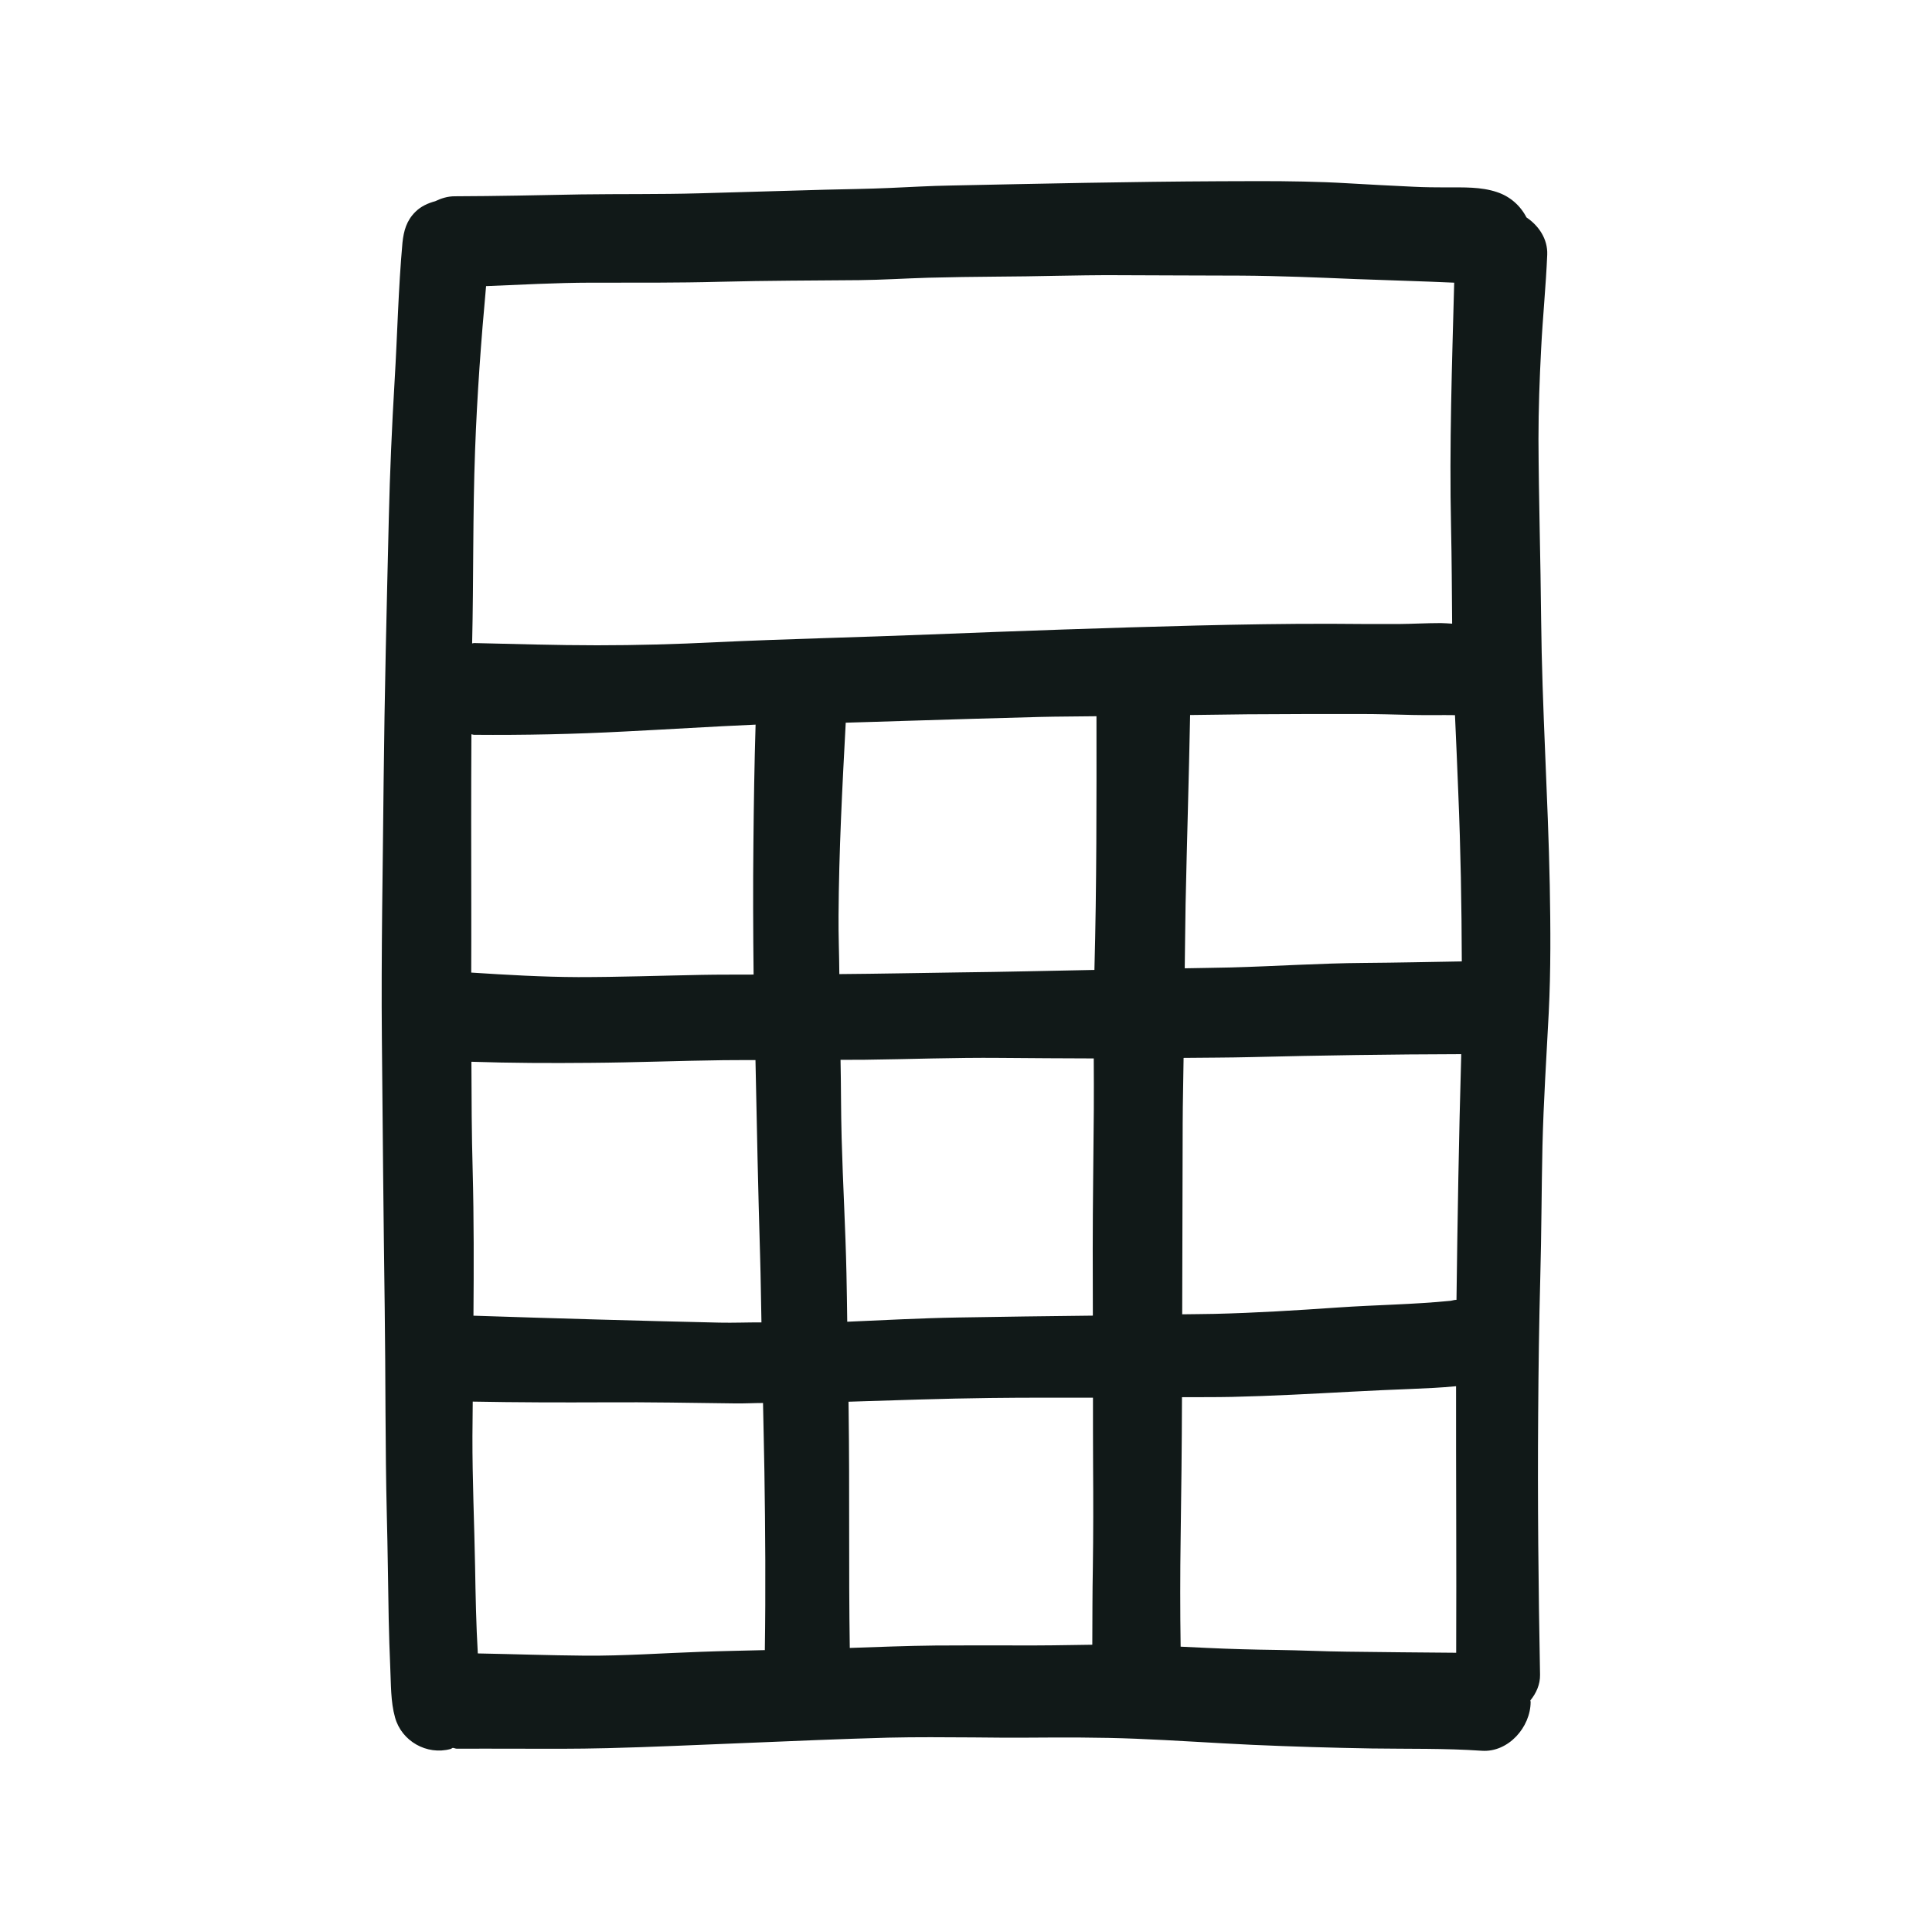
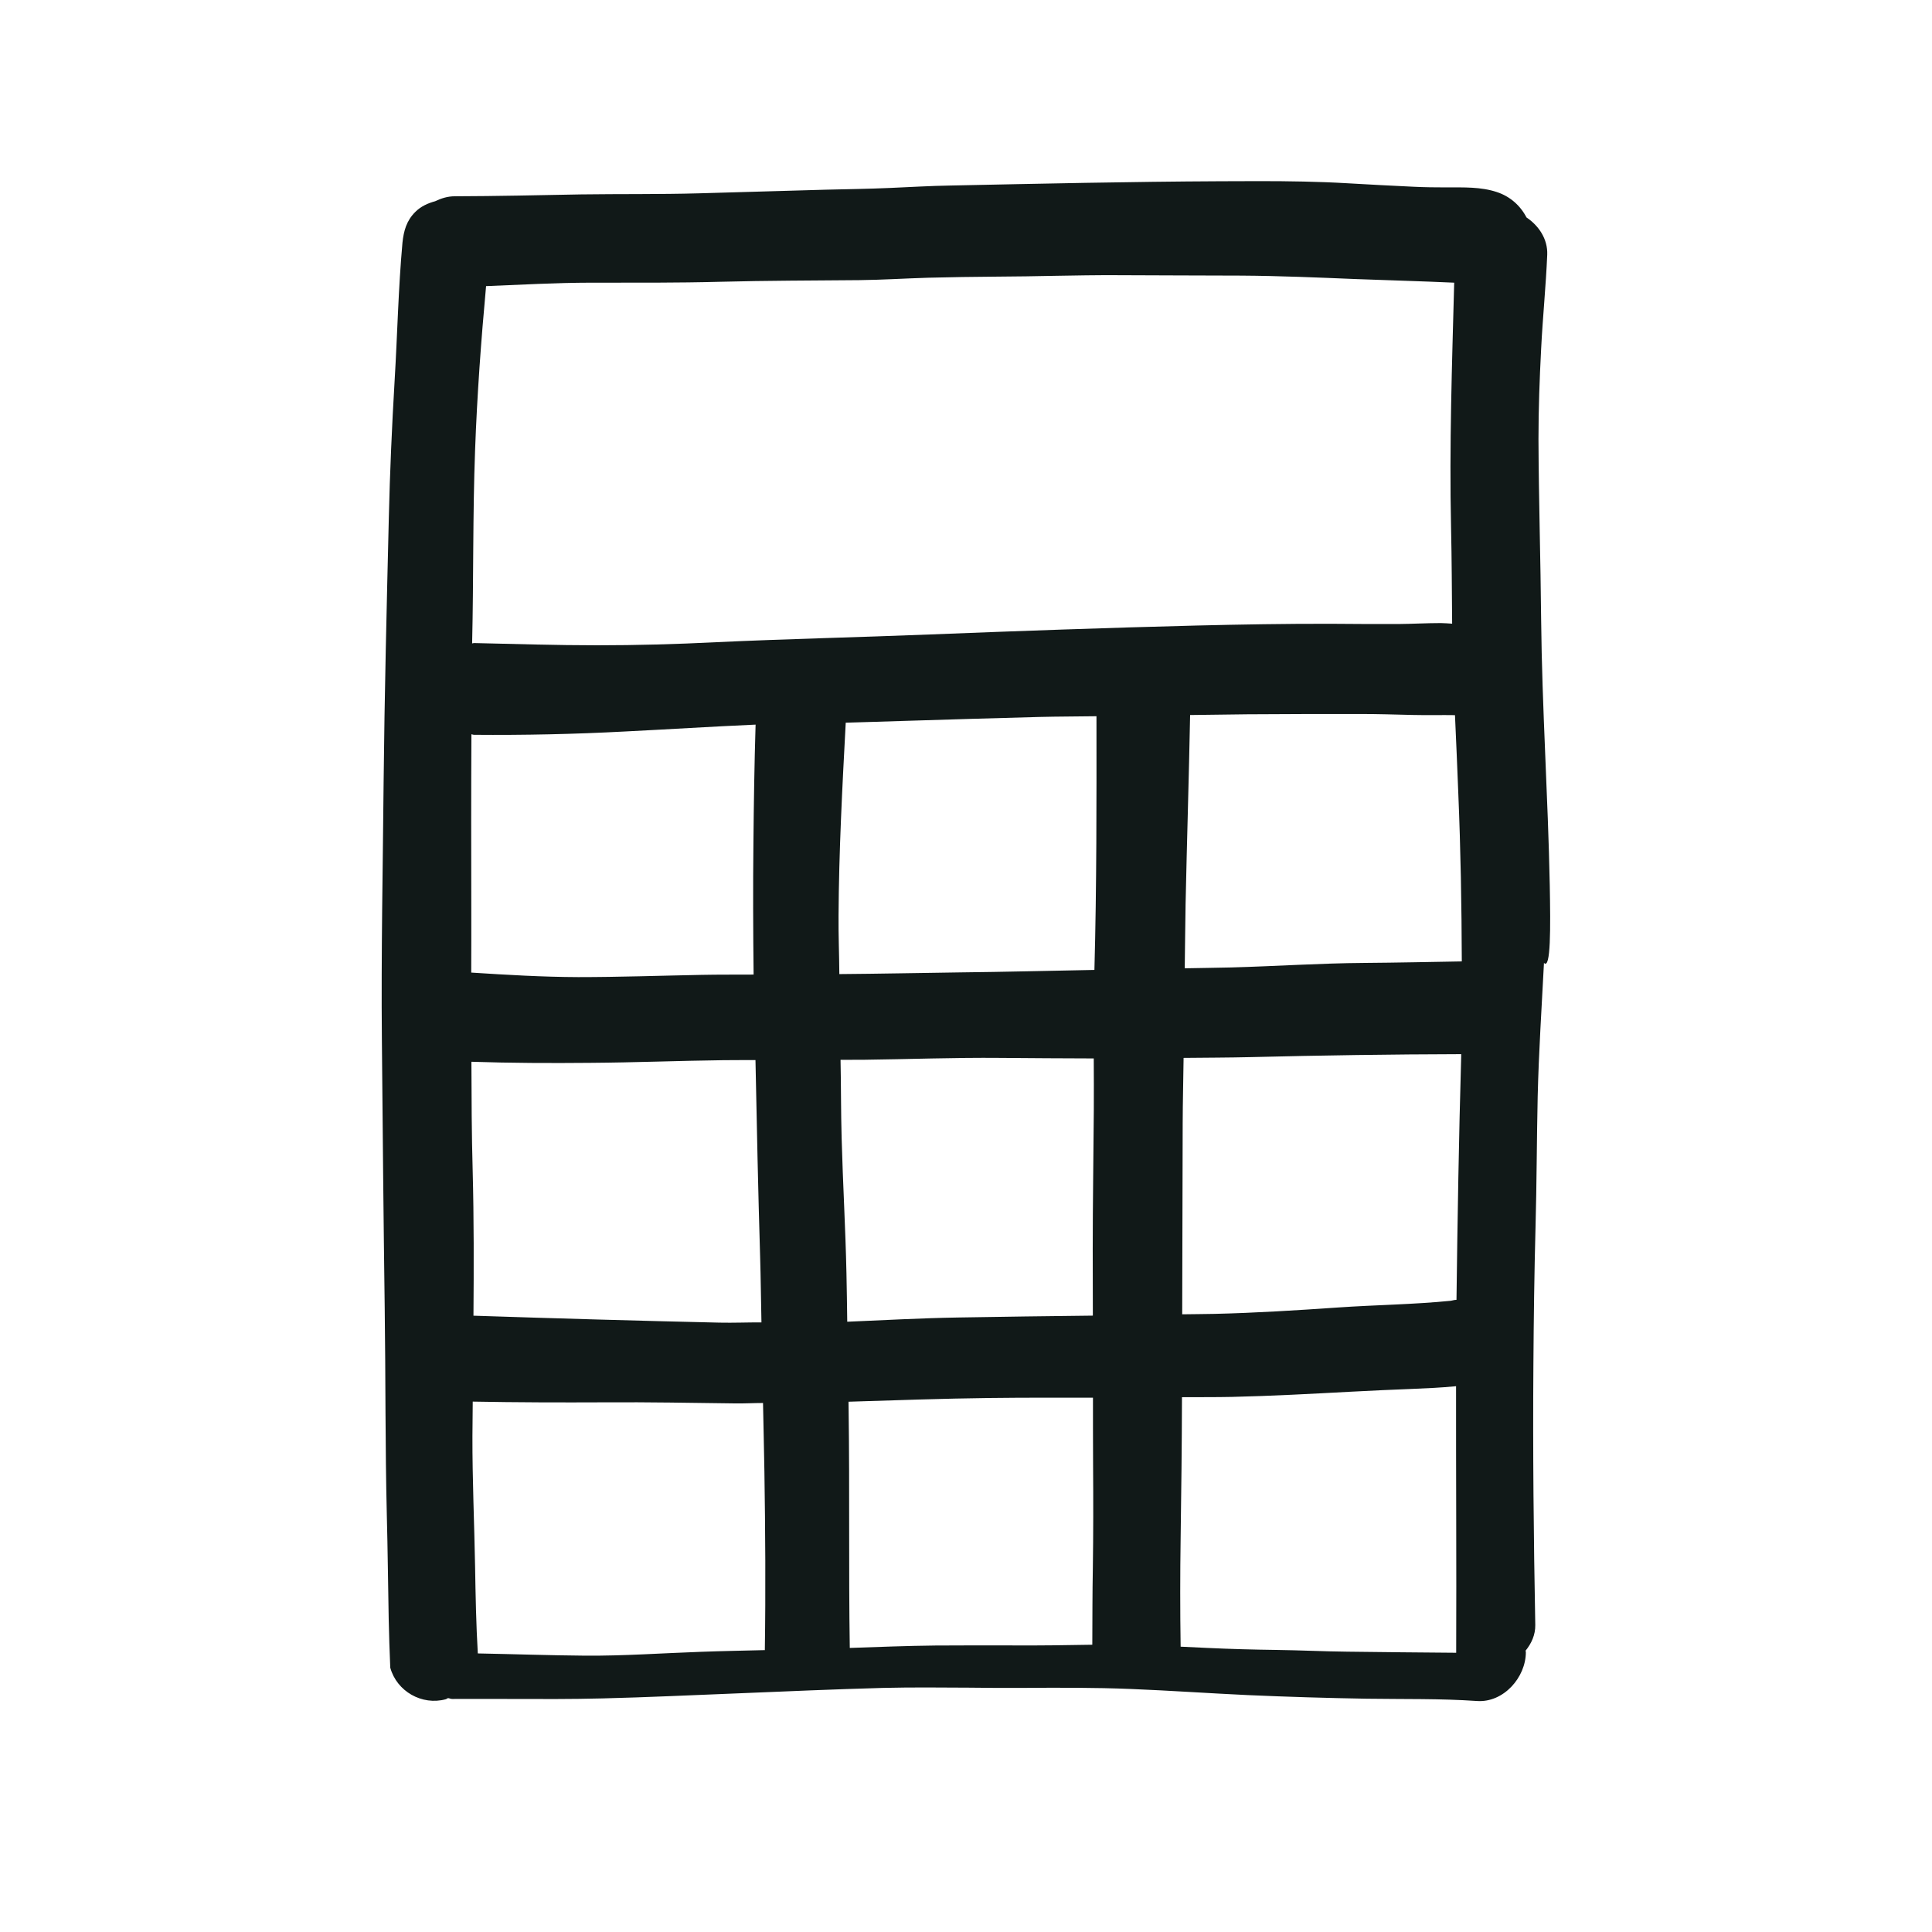
<svg xmlns="http://www.w3.org/2000/svg" version="1.1" id="designs" width="800px" height="800px" viewBox="0 0 32 32" xml:space="preserve">
  <style type="text/css">
	.sketchy_een{fill:#111918;}
</style>
-   <path class="sketchy_een" d="M25.669,14.661c-0.029-1.467-0.128-2.933-0.143-4.4c-0.009-0.996-0.04-1.992-0.044-2.988  c0-0.499,0.018-0.996,0.044-1.493c0.026-0.521,0.079-1.04,0.101-1.561c0.01-0.259-0.139-0.48-0.344-0.618  c-0.099-0.193-0.27-0.348-0.491-0.42c-0.263-0.088-0.552-0.077-0.828-0.077c-0.185,0-0.367-0.002-0.552-0.011  c-0.362-0.018-0.724-0.035-1.085-0.057C21.837,3.007,21.346,3,20.856,3c-0.216,0-0.431,0.001-0.647,0.002  c-1.489,0.007-2.979,0.04-4.468,0.071c-0.334,0.005-0.669,0.026-1.001,0.04c-0.356,0.016-0.713,0.02-1.069,0.029  c-0.698,0.018-1.396,0.042-2.094,0.06C10.926,3.22,10.275,3.211,9.623,3.22C8.927,3.233,8.229,3.249,7.531,3.251  C7.415,3.251,7.307,3.285,7.208,3.333C7.086,3.366,6.971,3.418,6.88,3.509C6.734,3.653,6.687,3.821,6.666,4.02  c-0.069,0.762-0.084,1.524-0.13,2.288C6.491,7.065,6.458,7.821,6.44,8.579c-0.035,1.456-0.071,2.913-0.086,4.369  c-0.013,1.418-0.042,2.836-0.029,4.254c0.013,1.487,0.027,2.977,0.047,4.464c0.016,1.144,0.007,2.288,0.035,3.432  c0.015,0.572,0.02,1.144,0.031,1.714c0.005,0.27,0.015,0.539,0.026,0.81c0.013,0.272,0.005,0.561,0.079,0.824  c0.108,0.393,0.526,0.63,0.919,0.523c0.014-0.004,0.024-0.015,0.037-0.019c0.025,0.002,0.046,0.015,0.071,0.014  c0.314-0.002,0.629,0,0.943,0c0.515,0.002,1.031,0.004,1.546-0.009c0.749-0.018,1.498-0.055,2.248-0.084  c0.8-0.033,1.601-0.068,2.401-0.09c0.47-0.011,0.939-0.007,1.411-0.004c0.294,0.004,0.588,0.005,0.883,0.004  c0.603-0.004,1.21-0.007,1.813,0.018c0.643,0.026,1.285,0.071,1.928,0.101c0.656,0.029,1.316,0.049,1.974,0.06  c0.607,0.009,1.219-0.004,1.825,0.038c0.44,0.031,0.81-0.391,0.81-0.81c0-0.008-0.004-0.015-0.005-0.023  c0.097-0.119,0.164-0.264,0.161-0.426c-0.027-1.44-0.042-2.882-0.031-4.323c0.005-0.753,0.015-1.506,0.035-2.26  c0.02-0.725,0.02-1.451,0.036-2.176c0.018-0.738,0.066-1.473,0.104-2.207C25.687,16.069,25.682,15.364,25.669,14.661z   M24.099,11.845c0.02,0.431,0.038,0.862,0.055,1.294c0.039,0.928,0.055,1.856,0.058,2.785c-0.537,0.009-1.074,0.021-1.613,0.025  c-0.736,0.005-1.469,0.055-2.206,0.075c-0.257,0.007-0.513,0.008-0.77,0.014c0.006-0.355,0.007-0.71,0.014-1.064  c0.022-1.044,0.055-2.088,0.075-3.131c0.315-0.003,0.629-0.009,0.944-0.012c0.625-0.005,1.25-0.005,1.875-0.005  c0.289,0,0.577,0.009,0.866,0.016c0.13,0.004,0.26,0.002,0.387,0.002C23.89,11.843,23.994,11.844,24.099,11.845z M18.127,16.065  c-0.744,0.014-1.488,0.033-2.233,0.041c-0.664,0.009-1.329,0.023-1.992,0.028c-0.002-0.322-0.016-0.644-0.013-0.966  c0.006-1.067,0.062-2.133,0.119-3.198c0.318-0.008,0.635-0.02,0.951-0.029c0.753-0.024,1.504-0.046,2.257-0.066  c0.315-0.008,0.63-0.007,0.945-0.012C18.162,13.263,18.165,14.663,18.127,16.065z M12.482,16.142  c-0.288,0.002-0.577-0.001-0.865,0.005c-0.68,0.013-1.36,0.037-2.039,0.037c-0.591-0.002-1.182-0.037-1.773-0.075  c0.001-0.36,0.002-0.721,0.001-1.081c-0.002-0.955-0.003-1.911,0.002-2.866c0.015,0.001,0.029,0.009,0.044,0.009  c0.833,0.007,1.663-0.011,2.494-0.055c0.723-0.036,1.446-0.082,2.169-0.114c-0.02,0.654-0.03,1.308-0.036,1.962  C12.471,14.689,12.474,15.417,12.482,16.142z M7.829,19.39c-0.017-0.601-0.019-1.203-0.021-1.804  c0.657,0.022,1.313,0.024,1.971,0.018c0.735-0.005,1.467-0.035,2.202-0.044c0.177-0.002,0.355-0.001,0.532-0.002  c0.022,1.085,0.044,2.171,0.077,3.255c0.011,0.363,0.014,0.726,0.022,1.09c-0.231-0.001-0.463,0.009-0.695,0.004  c-1.359-0.031-2.716-0.07-4.075-0.115C7.848,20.991,7.85,20.191,7.829,19.39z M14.02,21.091c-0.016-0.749-0.06-1.497-0.08-2.246  c-0.012-0.43-0.009-0.861-0.018-1.291c0.129-0.001,0.257,0,0.386-0.001c0.751-0.009,1.504-0.038,2.255-0.031  c0.518,0.005,1.036,0.007,1.553,0.009c0.001,0.281,0.003,0.562,0.001,0.843c-0.005,0.769-0.018,1.54-0.018,2.312  c0,0.368,0.002,0.737,0.002,1.105c-0.744,0.008-1.489,0.018-2.234,0.031c-0.611,0.01-1.223,0.044-1.834,0.07  C14.029,21.624,14.026,21.358,14.02,21.091z M19.589,18.604c0.001-0.361,0.011-0.721,0.015-1.082  c0.372-0.004,0.744-0.004,1.117-0.013c1.16-0.029,2.321-0.046,3.481-0.049c0,0.012,0,0.023,0,0.035  c-0.039,1.344-0.061,2.689-0.078,4.034c-0.011,0.002-0.022,0.001-0.033,0.003c-0.021,0.005-0.041,0.009-0.061,0.013  c-0.62,0.062-1.246,0.068-1.867,0.111c-0.683,0.047-1.365,0.09-2.05,0.106c-0.177,0.004-0.355,0.004-0.532,0.007  C19.583,20.715,19.586,19.66,19.589,18.604z M9.786,4.682c0.716,0,1.431,0.004,2.147-0.015c0.766-0.02,1.533-0.02,2.299-0.027  c0.38-0.004,0.762-0.029,1.142-0.04c0.376-0.009,0.751-0.016,1.127-0.018c0.661-0.002,1.325-0.027,1.988-0.024  c0.691,0.004,1.381,0.004,2.072,0.007c0.63,0.004,1.261,0.031,1.889,0.057c0.545,0.021,1.092,0.035,1.636,0.06  c-0.036,1.35-0.082,2.701-0.052,4.053c0.012,0.531,0.013,1.063,0.018,1.595c-0.062-0.003-0.125-0.01-0.187-0.01  c-0.238,0-0.476,0.014-0.713,0.016c-0.365,0.002-0.733-0.002-1.098-0.004c-0.749-0.002-1.497,0.011-2.244,0.029  c-1.473,0.037-2.944,0.09-4.415,0.148c-1.179,0.047-2.359,0.073-3.536,0.128c-0.656,0.033-1.312,0.051-1.97,0.051  c-0.68,0-1.359-0.022-2.039-0.037c-0.01,0-0.019,0.006-0.03,0.006C7.845,9.589,7.829,8.52,7.869,7.452  c0.033-0.906,0.099-1.81,0.182-2.713C8.629,4.716,9.207,4.683,9.786,4.682z M11.616,27.359c-0.643,0.022-1.285,0.069-1.928,0.064  c-0.592-0.005-1.183-0.026-1.774-0.037c-0.028-0.478-0.037-0.959-0.045-1.437c-0.013-0.722-0.046-1.442-0.044-2.164  c0.001-0.19,0.003-0.38,0.005-0.57c0.729,0.014,1.458,0.015,2.187,0.012c0.722-0.005,1.444,0.009,2.167,0.018  c0.151,0.002,0.303-0.007,0.454-0.007c0.006,0.379,0.018,0.758,0.023,1.137c0.015,0.985,0.022,1.971,0.007,2.956  C12.317,27.34,11.967,27.346,11.616,27.359z M16.487,27.253c-0.333,0-0.665,0-0.996,0.002c-0.472,0.005-0.944,0.024-1.416,0.04  c-0.02-1.311-0.001-2.624-0.019-3.934c-0.001-0.048-0.002-0.096-0.002-0.144c0.782-0.024,1.563-0.053,2.345-0.062  c0.568-0.007,1.136-0.005,1.704-0.005c0.001,0.375-0.001,0.751,0.002,1.126c0.004,0.563,0.004,1.126-0.004,1.69  c-0.008,0.425-0.007,0.851-0.009,1.276c-0.112,0.002-0.225,0.004-0.337,0.005C17.332,27.255,16.909,27.255,16.487,27.253z   M22.32,27.357c-0.395-0.004-0.788-0.024-1.18-0.029c-0.38-0.005-0.76-0.015-1.142-0.033c-0.147-0.008-0.296-0.014-0.443-0.021  c-0.009-0.599-0.009-1.199,0-1.798c0.011-0.764,0.02-1.528,0.022-2.291c0-0.014,0-0.029,0-0.043c0.277-0.002,0.554,0.001,0.83-0.005  c0.658-0.015,1.314-0.051,1.97-0.086c0.336-0.018,0.671-0.033,1.005-0.046c0.245-0.01,0.491-0.021,0.735-0.045  c-0.002,1.471,0.008,2.943,0.002,4.415C23.519,27.37,22.92,27.365,22.32,27.357z" />
+   <path class="sketchy_een" d="M25.669,14.661c-0.029-1.467-0.128-2.933-0.143-4.4c-0.009-0.996-0.04-1.992-0.044-2.988  c0-0.499,0.018-0.996,0.044-1.493c0.026-0.521,0.079-1.04,0.101-1.561c0.01-0.259-0.139-0.48-0.344-0.618  c-0.099-0.193-0.27-0.348-0.491-0.42c-0.263-0.088-0.552-0.077-0.828-0.077c-0.185,0-0.367-0.002-0.552-0.011  c-0.362-0.018-0.724-0.035-1.085-0.057C21.837,3.007,21.346,3,20.856,3c-0.216,0-0.431,0.001-0.647,0.002  c-1.489,0.007-2.979,0.04-4.468,0.071c-0.334,0.005-0.669,0.026-1.001,0.04c-0.356,0.016-0.713,0.02-1.069,0.029  c-0.698,0.018-1.396,0.042-2.094,0.06C10.926,3.22,10.275,3.211,9.623,3.22C8.927,3.233,8.229,3.249,7.531,3.251  C7.415,3.251,7.307,3.285,7.208,3.333C7.086,3.366,6.971,3.418,6.88,3.509C6.734,3.653,6.687,3.821,6.666,4.02  c-0.069,0.762-0.084,1.524-0.13,2.288C6.491,7.065,6.458,7.821,6.44,8.579c-0.035,1.456-0.071,2.913-0.086,4.369  c-0.013,1.418-0.042,2.836-0.029,4.254c0.013,1.487,0.027,2.977,0.047,4.464c0.016,1.144,0.007,2.288,0.035,3.432  c0.015,0.572,0.02,1.144,0.031,1.714c0.005,0.27,0.015,0.539,0.026,0.81c0.108,0.393,0.526,0.63,0.919,0.523c0.014-0.004,0.024-0.015,0.037-0.019c0.025,0.002,0.046,0.015,0.071,0.014  c0.314-0.002,0.629,0,0.943,0c0.515,0.002,1.031,0.004,1.546-0.009c0.749-0.018,1.498-0.055,2.248-0.084  c0.8-0.033,1.601-0.068,2.401-0.09c0.47-0.011,0.939-0.007,1.411-0.004c0.294,0.004,0.588,0.005,0.883,0.004  c0.603-0.004,1.21-0.007,1.813,0.018c0.643,0.026,1.285,0.071,1.928,0.101c0.656,0.029,1.316,0.049,1.974,0.06  c0.607,0.009,1.219-0.004,1.825,0.038c0.44,0.031,0.81-0.391,0.81-0.81c0-0.008-0.004-0.015-0.005-0.023  c0.097-0.119,0.164-0.264,0.161-0.426c-0.027-1.44-0.042-2.882-0.031-4.323c0.005-0.753,0.015-1.506,0.035-2.26  c0.02-0.725,0.02-1.451,0.036-2.176c0.018-0.738,0.066-1.473,0.104-2.207C25.687,16.069,25.682,15.364,25.669,14.661z   M24.099,11.845c0.02,0.431,0.038,0.862,0.055,1.294c0.039,0.928,0.055,1.856,0.058,2.785c-0.537,0.009-1.074,0.021-1.613,0.025  c-0.736,0.005-1.469,0.055-2.206,0.075c-0.257,0.007-0.513,0.008-0.77,0.014c0.006-0.355,0.007-0.71,0.014-1.064  c0.022-1.044,0.055-2.088,0.075-3.131c0.315-0.003,0.629-0.009,0.944-0.012c0.625-0.005,1.25-0.005,1.875-0.005  c0.289,0,0.577,0.009,0.866,0.016c0.13,0.004,0.26,0.002,0.387,0.002C23.89,11.843,23.994,11.844,24.099,11.845z M18.127,16.065  c-0.744,0.014-1.488,0.033-2.233,0.041c-0.664,0.009-1.329,0.023-1.992,0.028c-0.002-0.322-0.016-0.644-0.013-0.966  c0.006-1.067,0.062-2.133,0.119-3.198c0.318-0.008,0.635-0.02,0.951-0.029c0.753-0.024,1.504-0.046,2.257-0.066  c0.315-0.008,0.63-0.007,0.945-0.012C18.162,13.263,18.165,14.663,18.127,16.065z M12.482,16.142  c-0.288,0.002-0.577-0.001-0.865,0.005c-0.68,0.013-1.36,0.037-2.039,0.037c-0.591-0.002-1.182-0.037-1.773-0.075  c0.001-0.36,0.002-0.721,0.001-1.081c-0.002-0.955-0.003-1.911,0.002-2.866c0.015,0.001,0.029,0.009,0.044,0.009  c0.833,0.007,1.663-0.011,2.494-0.055c0.723-0.036,1.446-0.082,2.169-0.114c-0.02,0.654-0.03,1.308-0.036,1.962  C12.471,14.689,12.474,15.417,12.482,16.142z M7.829,19.39c-0.017-0.601-0.019-1.203-0.021-1.804  c0.657,0.022,1.313,0.024,1.971,0.018c0.735-0.005,1.467-0.035,2.202-0.044c0.177-0.002,0.355-0.001,0.532-0.002  c0.022,1.085,0.044,2.171,0.077,3.255c0.011,0.363,0.014,0.726,0.022,1.09c-0.231-0.001-0.463,0.009-0.695,0.004  c-1.359-0.031-2.716-0.07-4.075-0.115C7.848,20.991,7.85,20.191,7.829,19.39z M14.02,21.091c-0.016-0.749-0.06-1.497-0.08-2.246  c-0.012-0.43-0.009-0.861-0.018-1.291c0.129-0.001,0.257,0,0.386-0.001c0.751-0.009,1.504-0.038,2.255-0.031  c0.518,0.005,1.036,0.007,1.553,0.009c0.001,0.281,0.003,0.562,0.001,0.843c-0.005,0.769-0.018,1.54-0.018,2.312  c0,0.368,0.002,0.737,0.002,1.105c-0.744,0.008-1.489,0.018-2.234,0.031c-0.611,0.01-1.223,0.044-1.834,0.07  C14.029,21.624,14.026,21.358,14.02,21.091z M19.589,18.604c0.001-0.361,0.011-0.721,0.015-1.082  c0.372-0.004,0.744-0.004,1.117-0.013c1.16-0.029,2.321-0.046,3.481-0.049c0,0.012,0,0.023,0,0.035  c-0.039,1.344-0.061,2.689-0.078,4.034c-0.011,0.002-0.022,0.001-0.033,0.003c-0.021,0.005-0.041,0.009-0.061,0.013  c-0.62,0.062-1.246,0.068-1.867,0.111c-0.683,0.047-1.365,0.09-2.05,0.106c-0.177,0.004-0.355,0.004-0.532,0.007  C19.583,20.715,19.586,19.66,19.589,18.604z M9.786,4.682c0.716,0,1.431,0.004,2.147-0.015c0.766-0.02,1.533-0.02,2.299-0.027  c0.38-0.004,0.762-0.029,1.142-0.04c0.376-0.009,0.751-0.016,1.127-0.018c0.661-0.002,1.325-0.027,1.988-0.024  c0.691,0.004,1.381,0.004,2.072,0.007c0.63,0.004,1.261,0.031,1.889,0.057c0.545,0.021,1.092,0.035,1.636,0.06  c-0.036,1.35-0.082,2.701-0.052,4.053c0.012,0.531,0.013,1.063,0.018,1.595c-0.062-0.003-0.125-0.01-0.187-0.01  c-0.238,0-0.476,0.014-0.713,0.016c-0.365,0.002-0.733-0.002-1.098-0.004c-0.749-0.002-1.497,0.011-2.244,0.029  c-1.473,0.037-2.944,0.09-4.415,0.148c-1.179,0.047-2.359,0.073-3.536,0.128c-0.656,0.033-1.312,0.051-1.97,0.051  c-0.68,0-1.359-0.022-2.039-0.037c-0.01,0-0.019,0.006-0.03,0.006C7.845,9.589,7.829,8.52,7.869,7.452  c0.033-0.906,0.099-1.81,0.182-2.713C8.629,4.716,9.207,4.683,9.786,4.682z M11.616,27.359c-0.643,0.022-1.285,0.069-1.928,0.064  c-0.592-0.005-1.183-0.026-1.774-0.037c-0.028-0.478-0.037-0.959-0.045-1.437c-0.013-0.722-0.046-1.442-0.044-2.164  c0.001-0.19,0.003-0.38,0.005-0.57c0.729,0.014,1.458,0.015,2.187,0.012c0.722-0.005,1.444,0.009,2.167,0.018  c0.151,0.002,0.303-0.007,0.454-0.007c0.006,0.379,0.018,0.758,0.023,1.137c0.015,0.985,0.022,1.971,0.007,2.956  C12.317,27.34,11.967,27.346,11.616,27.359z M16.487,27.253c-0.333,0-0.665,0-0.996,0.002c-0.472,0.005-0.944,0.024-1.416,0.04  c-0.02-1.311-0.001-2.624-0.019-3.934c-0.001-0.048-0.002-0.096-0.002-0.144c0.782-0.024,1.563-0.053,2.345-0.062  c0.568-0.007,1.136-0.005,1.704-0.005c0.001,0.375-0.001,0.751,0.002,1.126c0.004,0.563,0.004,1.126-0.004,1.69  c-0.008,0.425-0.007,0.851-0.009,1.276c-0.112,0.002-0.225,0.004-0.337,0.005C17.332,27.255,16.909,27.255,16.487,27.253z   M22.32,27.357c-0.395-0.004-0.788-0.024-1.18-0.029c-0.38-0.005-0.76-0.015-1.142-0.033c-0.147-0.008-0.296-0.014-0.443-0.021  c-0.009-0.599-0.009-1.199,0-1.798c0.011-0.764,0.02-1.528,0.022-2.291c0-0.014,0-0.029,0-0.043c0.277-0.002,0.554,0.001,0.83-0.005  c0.658-0.015,1.314-0.051,1.97-0.086c0.336-0.018,0.671-0.033,1.005-0.046c0.245-0.01,0.491-0.021,0.735-0.045  c-0.002,1.471,0.008,2.943,0.002,4.415C23.519,27.37,22.92,27.365,22.32,27.357z" />
</svg>